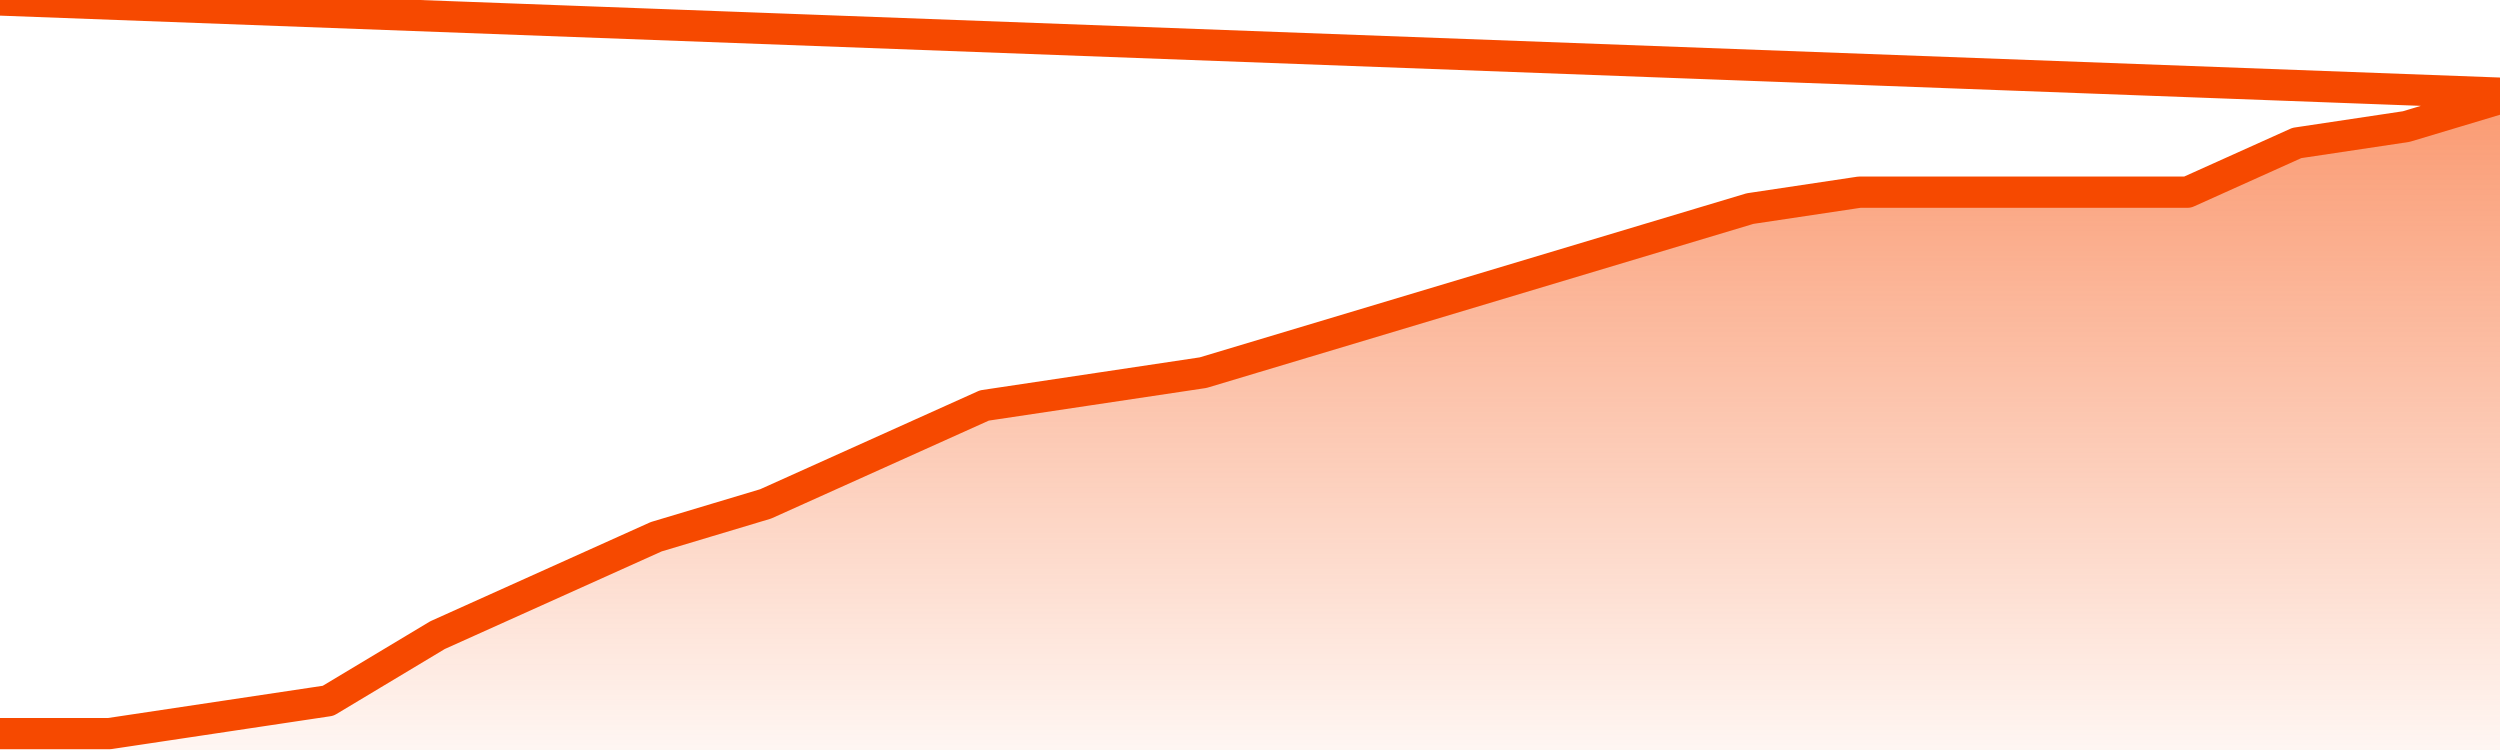
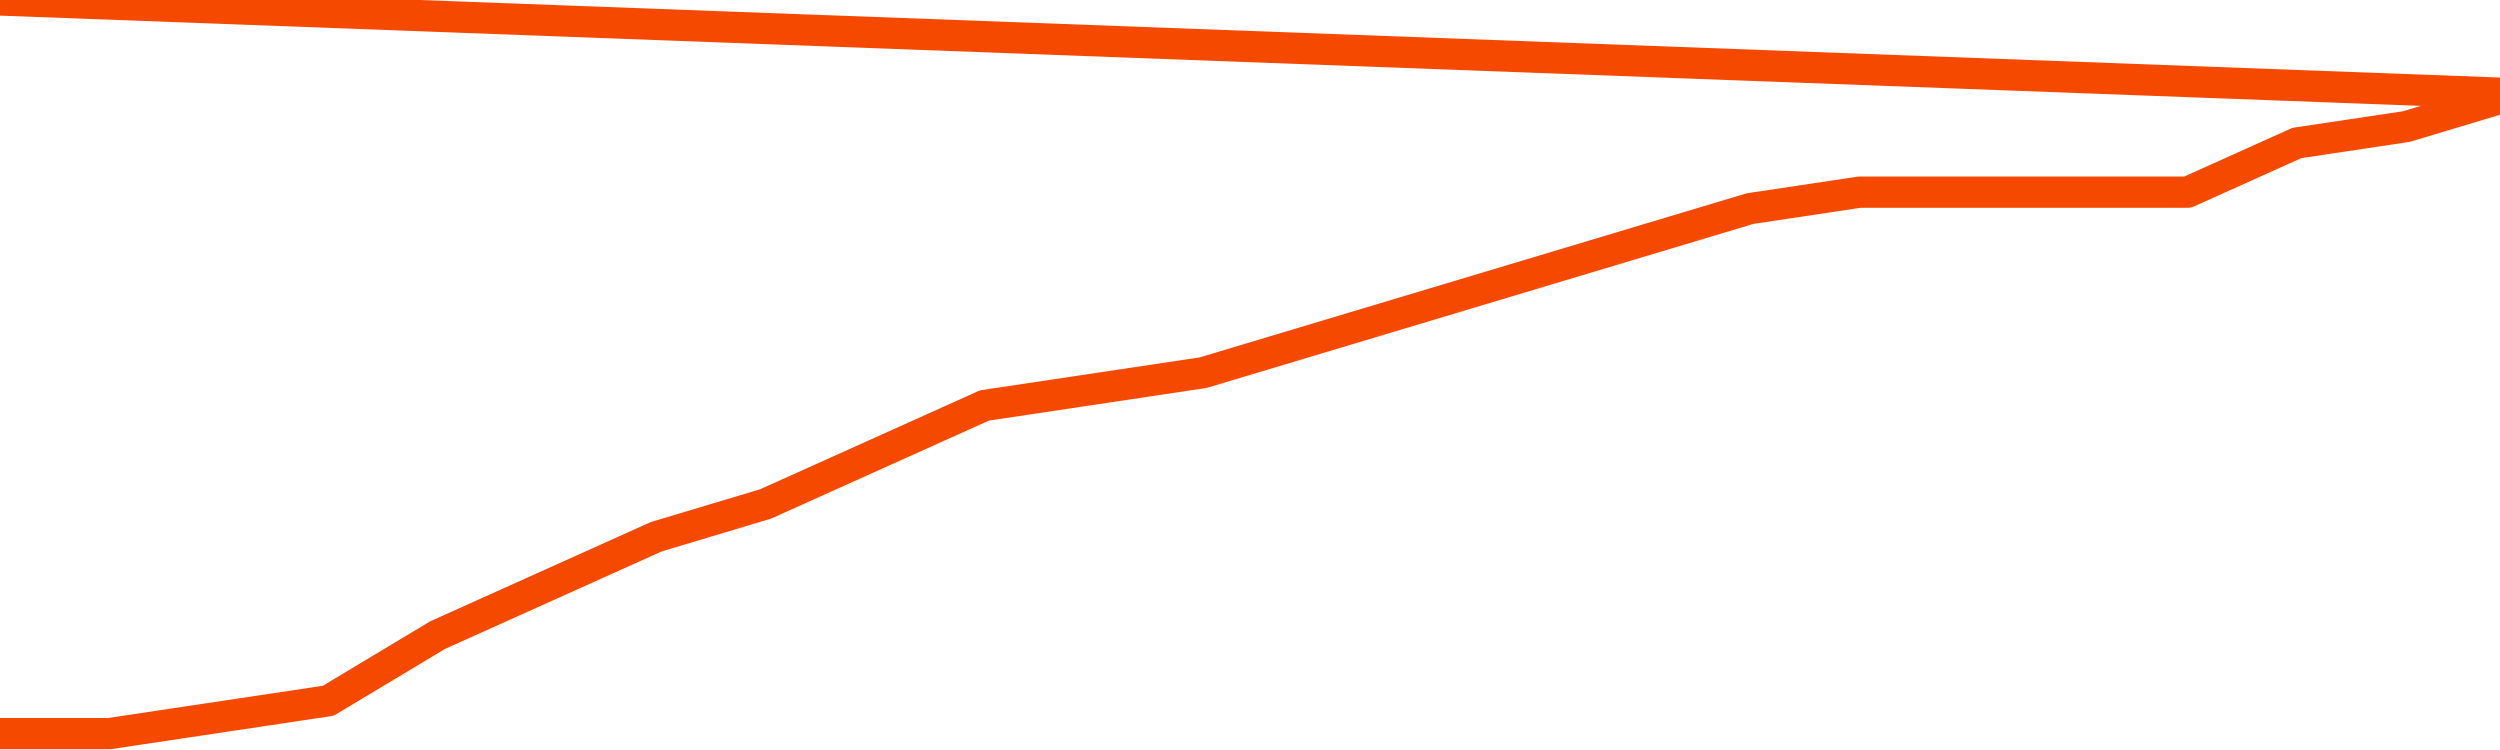
<svg xmlns="http://www.w3.org/2000/svg" version="1.1" width="80" height="24" viewBox="0 0 80 24">
  <defs>
    <linearGradient x1=".5" x2=".5" y2="1" id="gradient">
      <stop offset="0" stop-color="#F64900" />
      <stop offset="1" stop-color="#f64900" stop-opacity="0" />
    </linearGradient>
  </defs>
-   <path fill="url(#gradient)" fill-opacity="0.56" stroke="none" d="M 0,26 0.0,23.475 3.5,23.475 7.0,22.95 10.5,22.425 14.0,20.325 17.5,18.75 21.0,17.175 24.5,16.125 28.0,14.55 31.5,12.975 35.0,12.45 38.5,11.925 42.0,10.875 45.5,9.825 49.0,8.775 52.5,7.725 56.0,6.675 59.5,6.15 63.0,6.15 66.5,6.15 70.0,6.15 73.5,4.575 77.0,4.05 80.5,3.0 82,26 Z" />
  <path fill="none" stroke="#F64900" stroke-width="1" stroke-linejoin="round" stroke-linecap="round" d="M 0.0,23.475 3.5,23.475 7.0,22.95 10.5,22.425 14.0,20.325 17.5,18.75 21.0,17.175 24.5,16.125 28.0,14.55 31.5,12.975 35.0,12.45 38.5,11.925 42.0,10.875 45.5,9.825 49.0,8.775 52.5,7.725 56.0,6.675 59.5,6.15 63.0,6.15 66.5,6.15 70.0,6.15 73.5,4.575 77.0,4.05 80.5,3.0.join(' ') }" />
</svg>